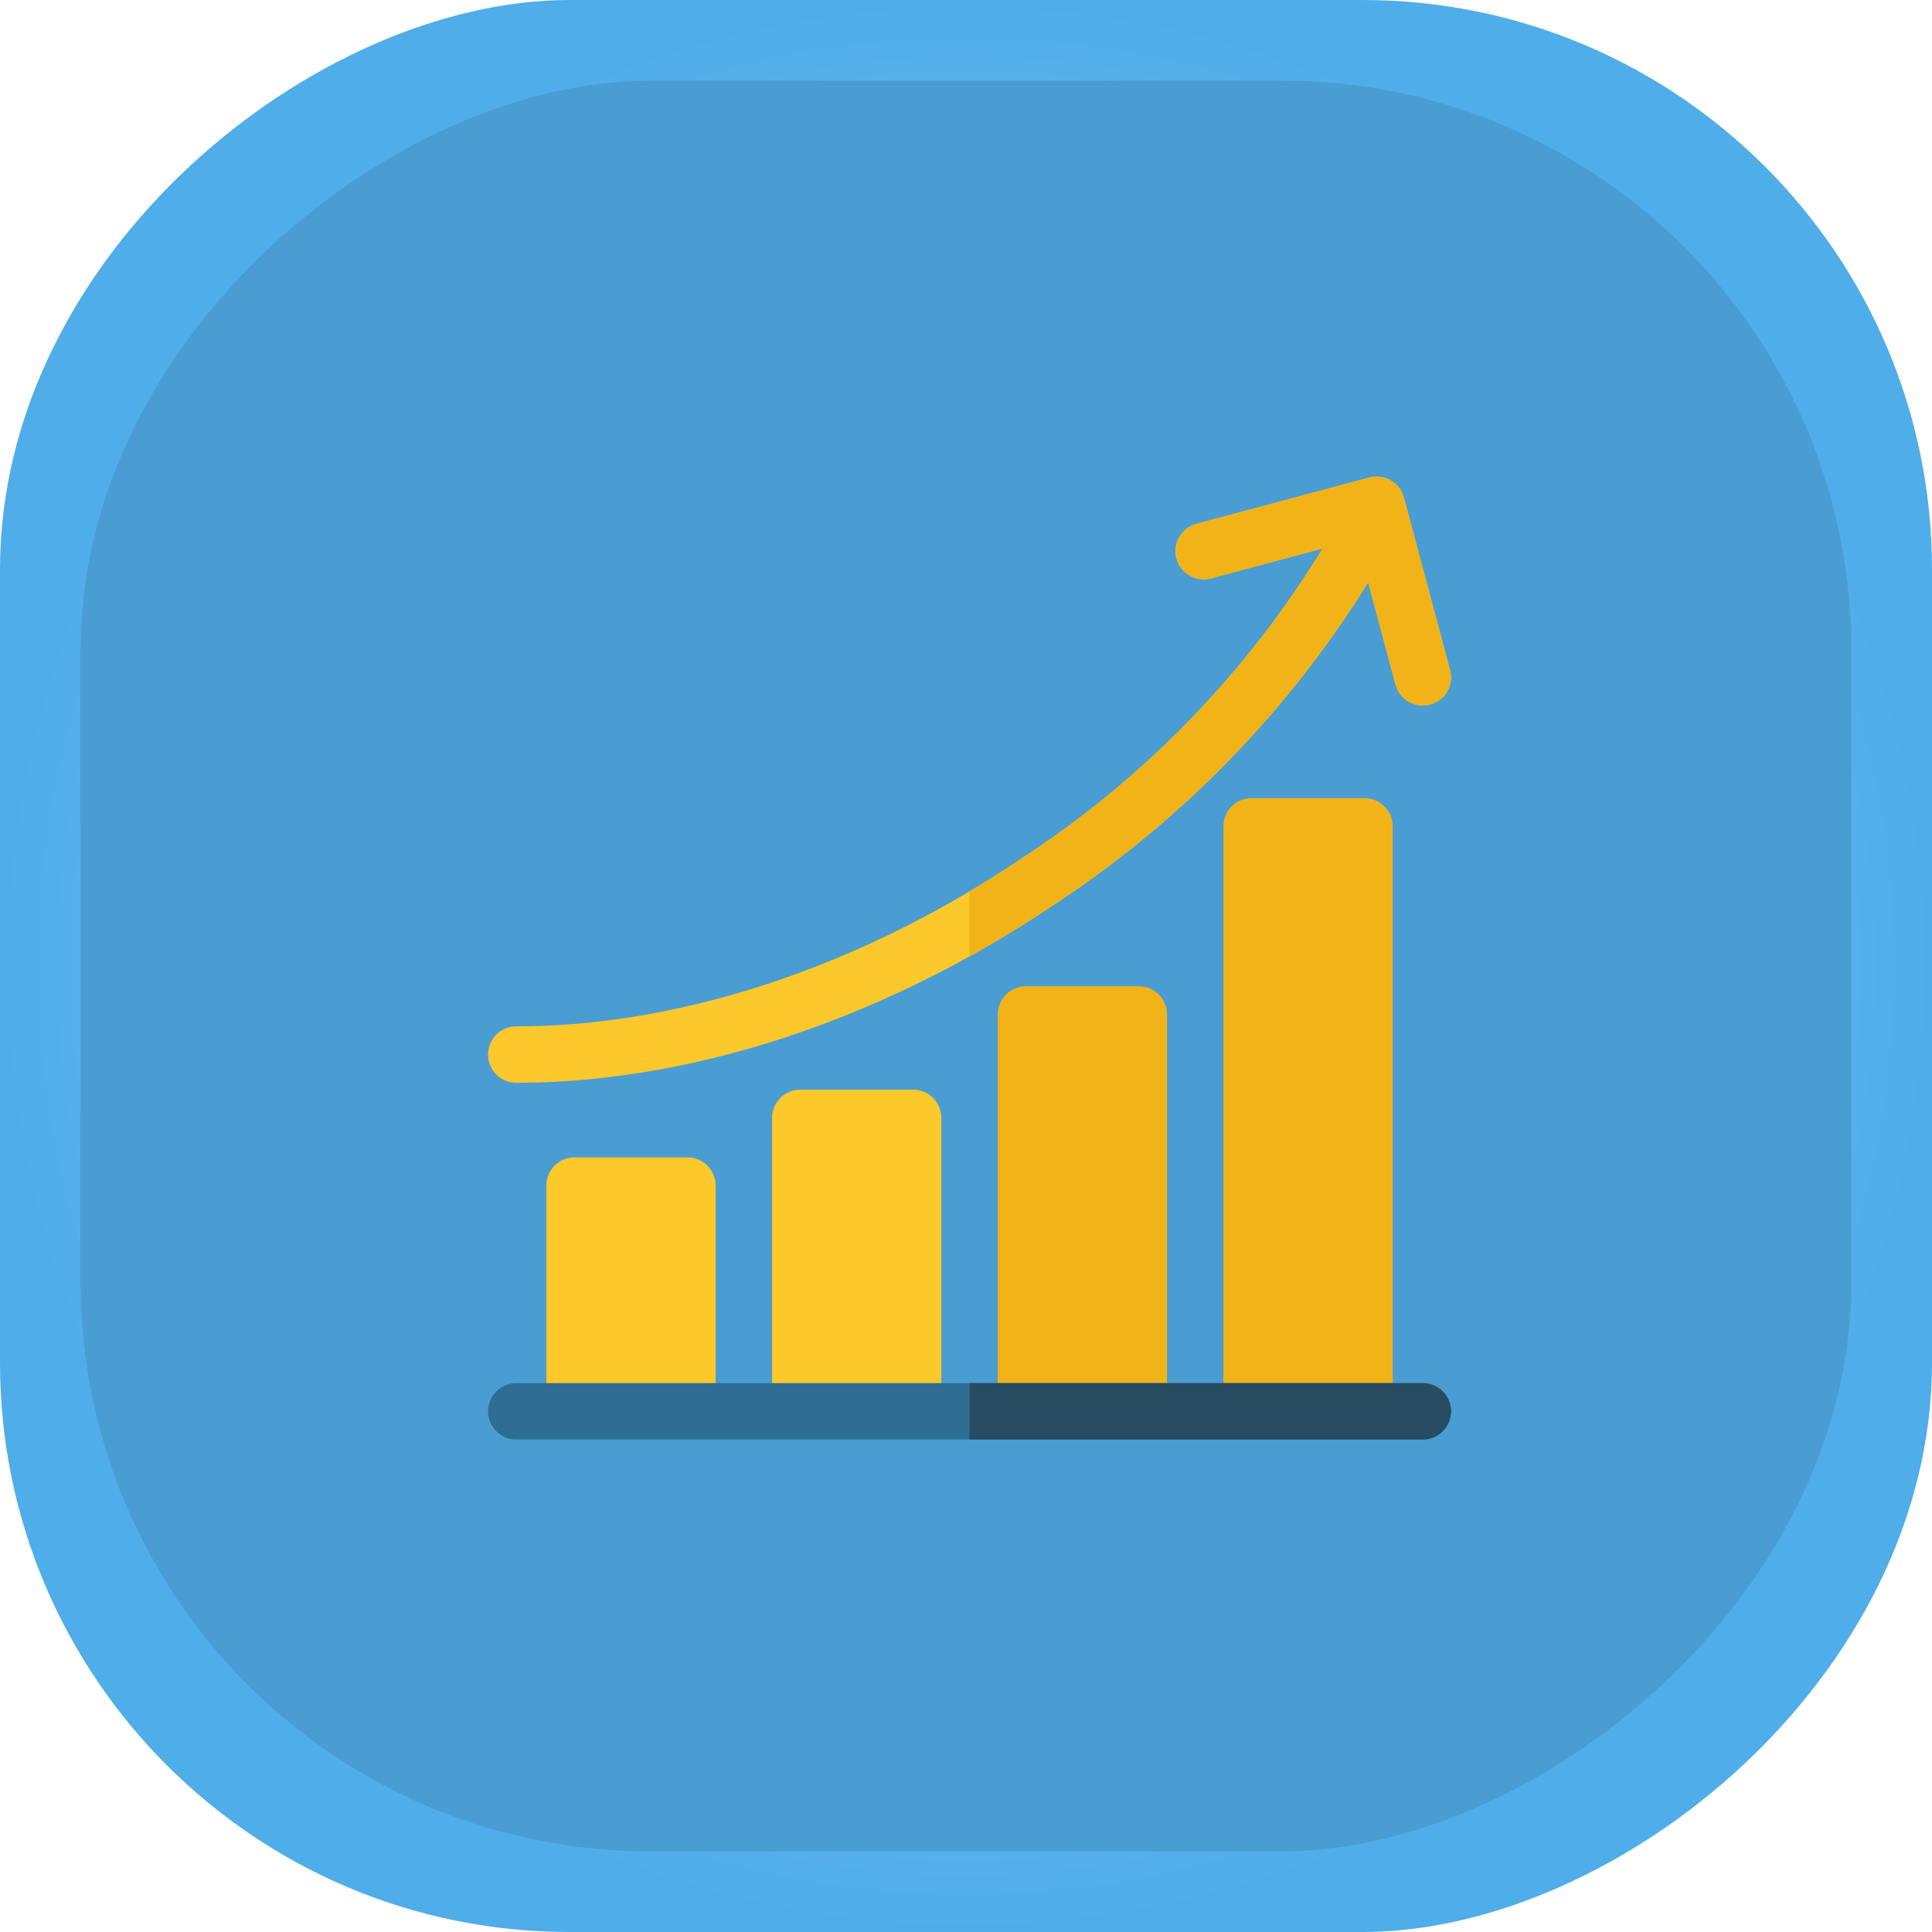
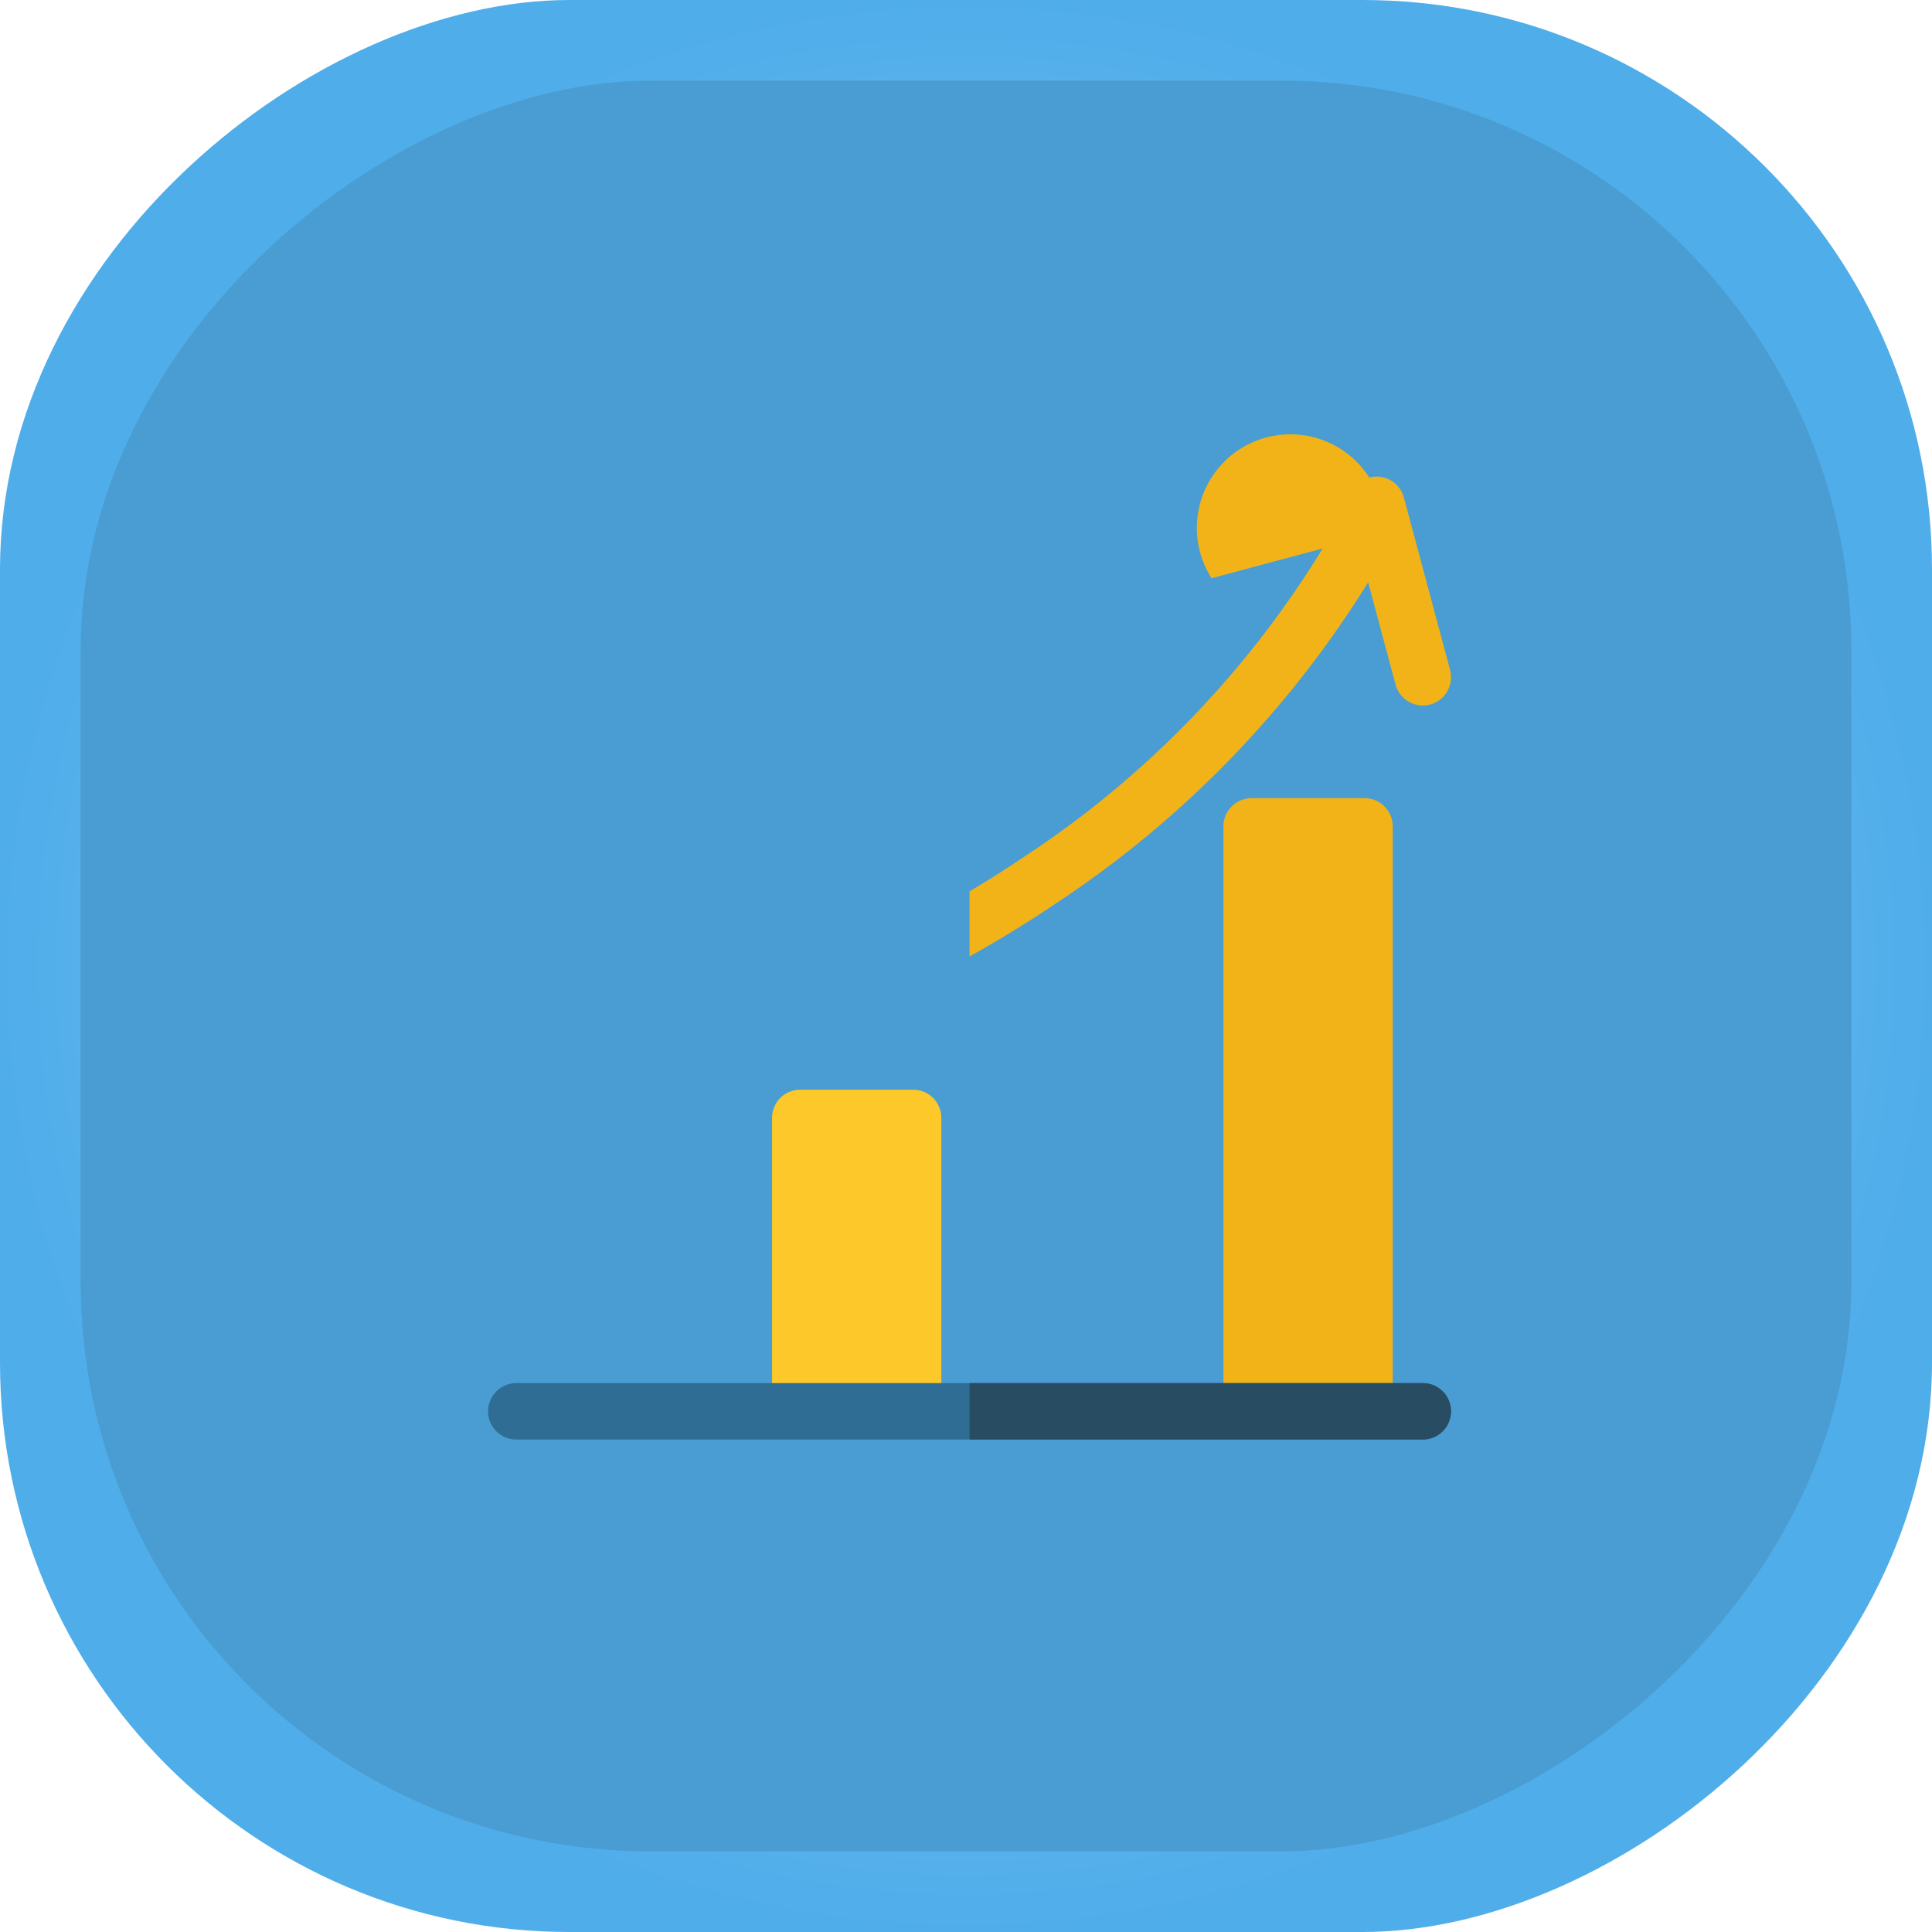
<svg xmlns="http://www.w3.org/2000/svg" width="95" height="95" viewBox="0 0 95 95">
  <defs>
    <radialGradient id="radial-gradient" cx="0.5" cy="0.5" r="0.5" gradientUnits="objectBoundingBox">
      <stop offset="0" stop-color="#93cdf2" />
      <stop offset="1" stop-color="#4fadea" />
    </radialGradient>
  </defs>
  <g id="Group_969" data-name="Group 969" transform="translate(-228.269 -19.565)">
    <g id="Group_814" data-name="Group 814" transform="translate(228.269 19.565)">
      <rect id="Rectangle_81" data-name="Rectangle 81" width="95" height="95" rx="28" transform="translate(95 0) rotate(90)" fill="url(#radial-gradient)" />
      <rect id="Rectangle_82" data-name="Rectangle 82" width="87.07" height="87.07" rx="28" transform="translate(91.035 3.964) rotate(90)" fill="#4a9dd2" />
    </g>
    <g id="diagram" transform="translate(252.268 43)">
-       <path id="Path_1551" data-name="Path 1551" d="M37.936,362H32.387A1.387,1.387,0,0,0,31,363.389v10.173a1.387,1.387,0,0,0,1.387,1.387h5.549a1.387,1.387,0,0,0,1.387-1.387V363.389A1.387,1.387,0,0,0,37.936,362Z" transform="translate(-28.133 -328.524)" fill="#fcc82a" />
      <path id="Path_1552" data-name="Path 1552" d="M157.936,326h-5.549A1.387,1.387,0,0,0,151,327.389v13.5a1.387,1.387,0,0,0,1.387,1.387h5.549a1.387,1.387,0,0,0,1.387-1.387v-13.5A1.387,1.387,0,0,0,157.936,326Z" transform="translate(-137.035 -295.853)" fill="#fcc82a" />
-       <path id="Path_1553" data-name="Path 1553" d="M277.936,271h-5.549A1.387,1.387,0,0,0,271,272.389v18.589a1.387,1.387,0,0,0,1.387,1.387h5.549a1.387,1.387,0,0,0,1.387-1.387V272.389A1.387,1.387,0,0,0,277.936,271Z" transform="translate(-245.937 -245.939)" fill="#f2b319" />
      <path id="Path_1554" data-name="Path 1554" d="M397.936,171h-5.549A1.387,1.387,0,0,0,391,172.389v27.837a1.387,1.387,0,0,0,1.387,1.387h5.549a1.387,1.387,0,0,0,1.387-1.387V172.389A1.387,1.387,0,0,0,397.936,171Z" transform="translate(-354.84 -155.188)" fill="#f2b319" />
-       <path id="Path_1555" data-name="Path 1555" d="M47.3,9.508,45.032,1.03a1.387,1.387,0,0,0-1.7-.981L34.855,2.321A1.387,1.387,0,1,0,35.573,5l5.462-1.463A48.155,48.155,0,0,1,26.276,18.752C18.338,24.093,9.5,27.035,1.387,27.035a1.387,1.387,0,1,0,0,2.774c8.658,0,18.047-3.109,26.437-8.756A51.253,51.253,0,0,0,43.276,5.2l1.347,5.028a1.387,1.387,0,1,0,2.68-.718Z" transform="translate(0 -0.002)" fill="#fcc82b" />
-       <path id="Path_1556" data-name="Path 1556" d="M279.627,9.508,277.356,1.03a1.387,1.387,0,0,0-1.7-.981l-8.478,2.272A1.387,1.387,0,1,0,267.9,5l5.462-1.463A48.155,48.155,0,0,1,258.6,18.752q-1.285.865-2.6,1.643v3.2q2.106-1.169,4.149-2.541A51.253,51.253,0,0,0,275.6,5.2l1.347,5.028a1.387,1.387,0,0,0,2.68-.718Z" transform="translate(-232.324 -0.002)" fill="#f2b319" />
+       <path id="Path_1556" data-name="Path 1556" d="M279.627,9.508,277.356,1.03a1.387,1.387,0,0,0-1.7-.981A1.387,1.387,0,1,0,267.9,5l5.462-1.463A48.155,48.155,0,0,1,258.6,18.752q-1.285.865-2.6,1.643v3.2q2.106-1.169,4.149-2.541A51.253,51.253,0,0,0,275.6,5.2l1.347,5.028a1.387,1.387,0,0,0,2.68-.718Z" transform="translate(-232.324 -0.002)" fill="#f2b319" />
      <path id="Path_1557" data-name="Path 1557" d="M45.963,484.776H1.387a1.387,1.387,0,1,1,0-2.774H45.963a1.387,1.387,0,1,1,0,2.774Z" transform="translate(0 -437.426)" fill="#306d94" />
      <path id="Path_1558" data-name="Path 1558" d="M278.288,482H256v2.774h22.288a1.387,1.387,0,1,0,0-2.774Z" transform="translate(-232.325 -437.426)" fill="#284c62" />
    </g>
  </g>
</svg>